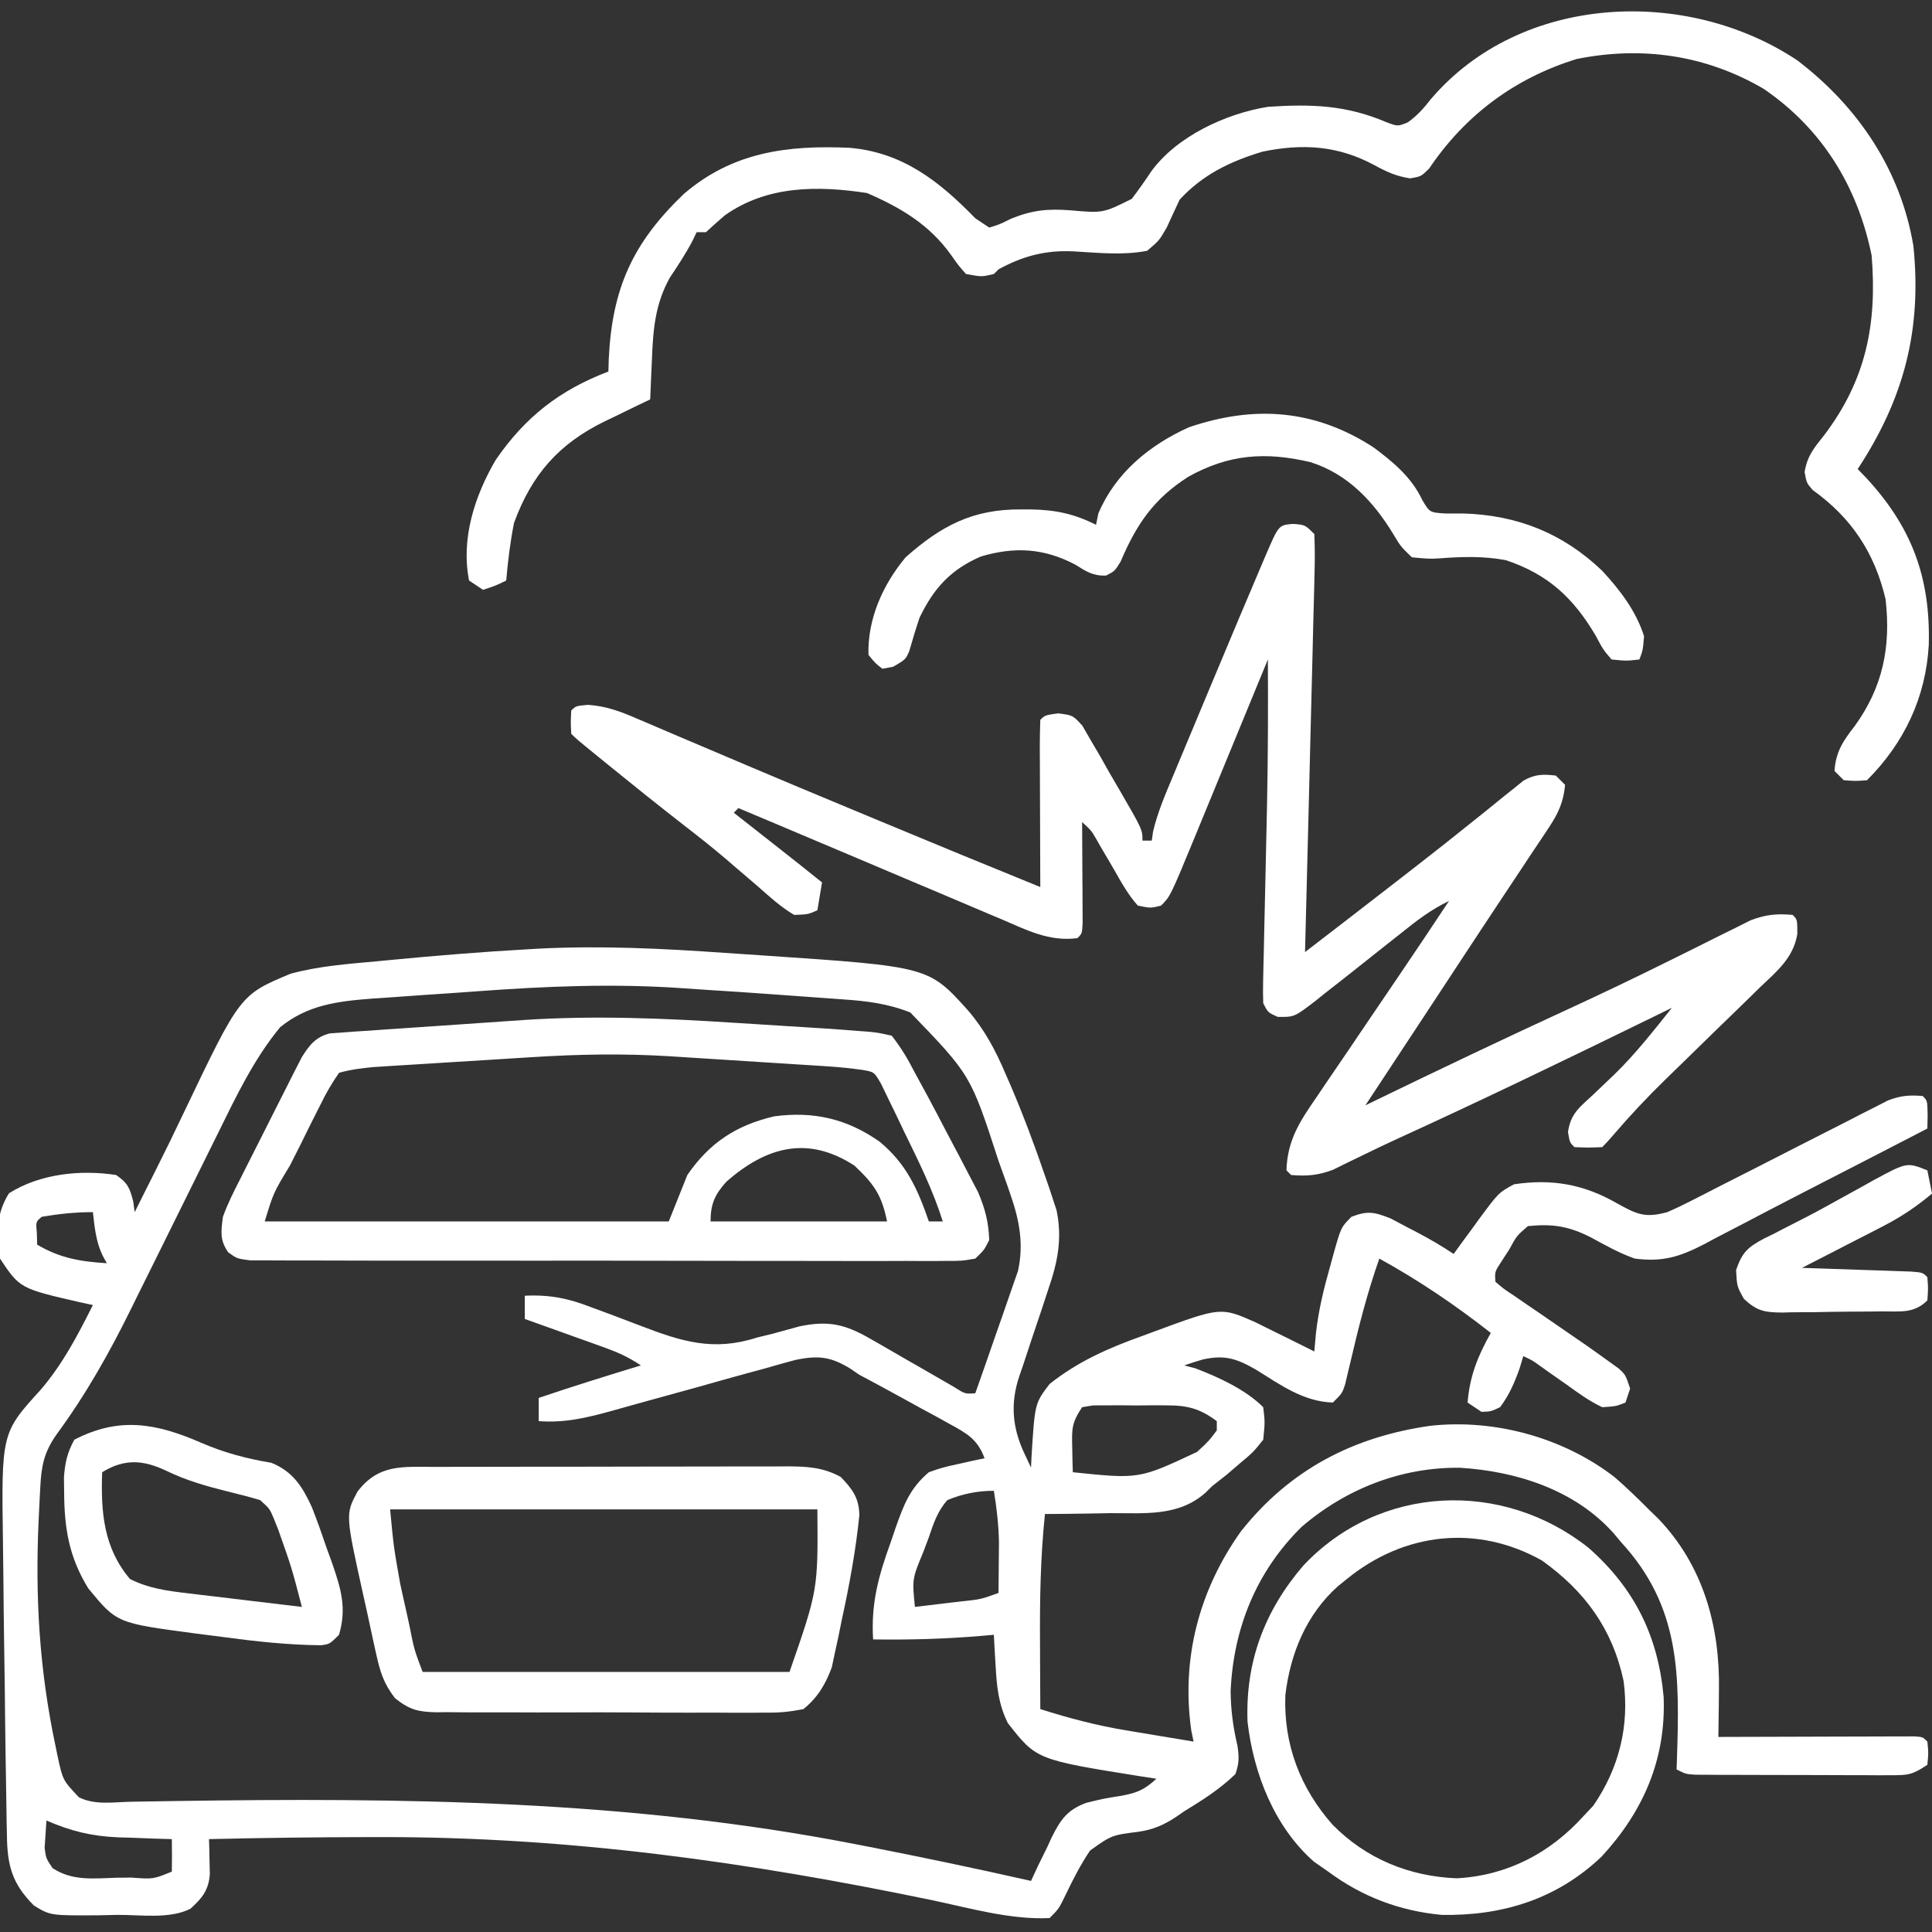
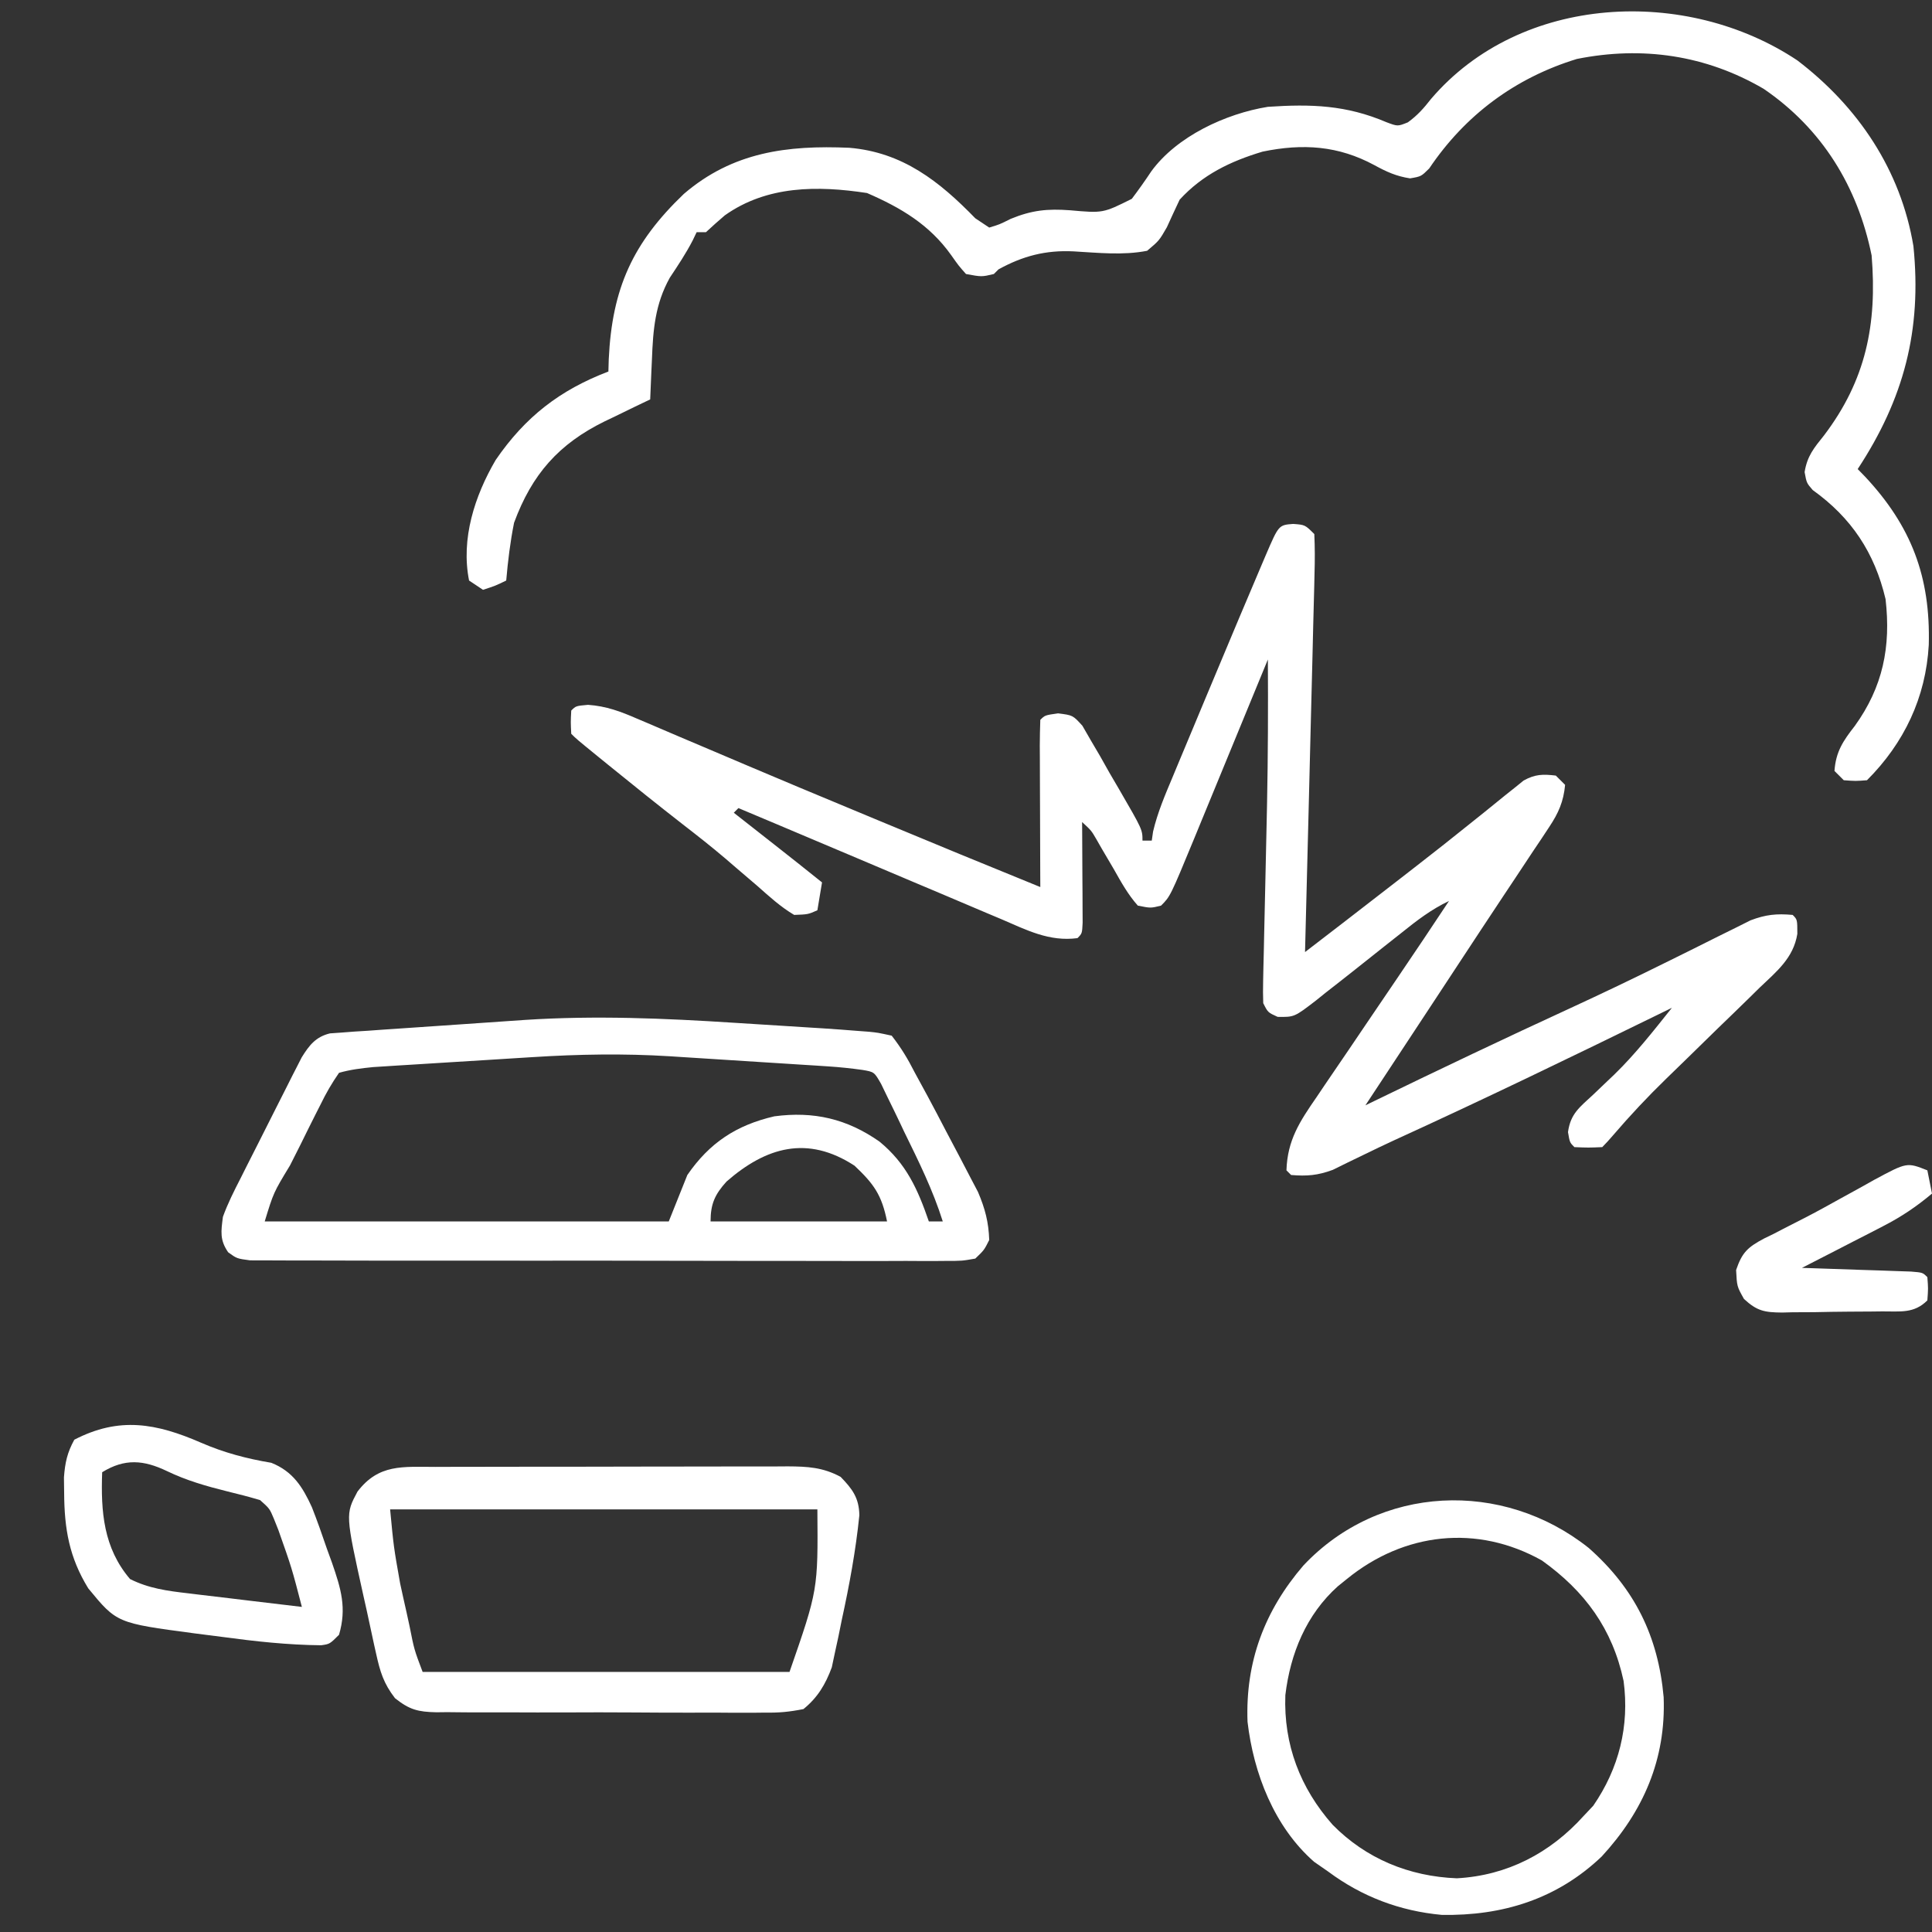
<svg xmlns="http://www.w3.org/2000/svg" width="416" height="416">
  <rect width="100%" height="100%" fill="#333333" stroke="none" />
-   <path d="M0 0 C2.897 0.202 5.795 0.395 8.694 0.586 C43.935 2.971 43.935 2.971 52.438 12.434 C56.026 16.638 58.312 20.954 60.469 26.016 C60.842 26.87 61.215 27.724 61.6 28.604 C64.341 35.023 66.775 41.537 69.031 48.141 C69.331 49.005 69.63 49.87 69.938 50.76 C70.342 51.995 70.342 51.995 70.754 53.254 C70.99 53.97 71.226 54.686 71.469 55.423 C72.723 61.456 71.723 66.547 69.746 72.266 C69.286 73.669 68.826 75.073 68.365 76.477 C67.637 78.657 66.904 80.836 66.166 83.013 C65.451 85.135 64.754 87.262 64.059 89.391 C63.835 90.032 63.611 90.674 63.38 91.336 C61.502 97.128 61.954 102.275 64.531 107.766 C65.006 108.776 65.48 109.787 65.969 110.828 C66.025 109.633 66.025 109.633 66.082 108.414 C66.79 97 66.79 97 69.969 92.828 C76.039 88 82.595 85.111 89.844 82.516 C91.248 81.996 91.248 81.996 92.68 81.467 C106.859 76.241 106.859 76.241 114.371 79.578 C115.89 80.314 117.402 81.065 118.906 81.828 C119.686 82.21 120.465 82.591 121.268 82.984 C123.174 83.92 125.073 84.872 126.969 85.828 C127.084 84.538 127.198 83.247 127.317 81.918 C127.874 76.917 129.027 72.221 130.406 67.391 C130.624 66.589 130.841 65.788 131.065 64.963 C132.714 59.083 132.714 59.083 134.969 56.828 C138.485 55.486 139.861 55.785 143.414 57.191 C144.648 57.827 145.875 58.477 147.094 59.141 C147.714 59.462 148.334 59.784 148.973 60.115 C151.743 61.566 154.366 63.093 156.969 64.828 C157.572 63.997 158.176 63.165 158.797 62.309 C159.604 61.211 160.411 60.113 161.219 59.016 C161.813 58.195 161.813 58.195 162.418 57.357 C166.643 51.643 166.643 51.643 169.969 49.828 C178.107 48.619 184.881 49.802 191.969 53.828 C196.367 56.281 198.123 57.156 202.969 55.828 C204.688 55.083 206.38 54.274 208.047 53.42 C209.032 52.919 210.016 52.419 211.031 51.903 C212.609 51.091 212.609 51.091 214.219 50.262 C216.458 49.125 218.698 47.989 220.938 46.854 C224.462 45.057 227.984 43.258 231.504 41.454 C234.905 39.715 238.311 37.988 241.719 36.262 C243.297 35.446 243.297 35.446 244.907 34.614 C245.892 34.117 246.877 33.62 247.891 33.107 C248.753 32.666 249.615 32.225 250.503 31.77 C253.189 30.744 255.119 30.568 257.969 30.828 C258.969 31.828 258.969 31.828 259.031 34.891 C259.011 35.86 258.99 36.829 258.969 37.828 C250.14 42.394 241.305 46.948 232.461 51.485 C228.015 53.768 223.583 56.077 219.16 58.406 C217.243 59.401 215.325 60.396 213.406 61.391 C212.554 61.849 211.701 62.307 210.822 62.779 C205.54 65.488 201.914 66.588 195.969 65.828 C192.669 64.659 189.679 62.988 186.614 61.316 C181.825 58.857 178.365 58.306 172.969 58.828 C170.532 60.936 170.532 60.936 168.969 63.828 C168.391 64.715 167.814 65.602 167.219 66.516 C165.81 68.683 165.81 68.683 165.969 70.828 C167.743 72.344 167.743 72.344 170.063 73.875 C170.929 74.473 171.795 75.071 172.688 75.688 C173.606 76.311 174.523 76.935 175.469 77.578 C186.135 84.896 186.135 84.896 190.563 88.094 C191.199 88.55 191.835 89.007 192.49 89.478 C193.969 90.828 193.969 90.828 194.969 93.828 C194.639 94.818 194.309 95.808 193.969 96.828 C191.949 97.633 191.949 97.633 188.969 97.828 C186.185 96.521 183.767 94.752 181.281 92.953 C179.945 92.018 178.607 91.083 177.27 90.148 C176.684 89.728 176.098 89.308 175.494 88.875 C173.938 87.755 173.938 87.755 171.969 86.828 C171.701 87.715 171.433 88.602 171.156 89.516 C170.031 92.656 168.956 95.153 166.969 97.828 C164.969 98.766 164.969 98.766 162.969 98.828 C161.979 98.168 160.989 97.508 159.969 96.828 C160.45 91.054 162.154 86.87 164.969 81.828 C157.259 75.8 149.551 70.56 140.969 65.828 C138.395 73.111 136.521 80.465 134.776 87.982 C134.57 88.838 134.364 89.693 134.153 90.574 C133.973 91.344 133.793 92.114 133.607 92.908 C132.969 94.828 132.969 94.828 130.969 96.828 C124.647 96.629 119.724 93.052 114.51 89.803 C110.294 87.383 107.764 86.486 102.926 87.559 C101.598 87.953 100.275 88.366 98.969 88.828 C99.753 89.034 100.536 89.241 101.344 89.453 C106.305 91.335 112.161 94.02 115.969 97.828 C116.348 101.07 116.348 101.07 115.969 104.828 C113.809 107.523 113.809 107.523 110.906 109.953 C109.967 110.76 109.027 111.567 108.059 112.398 C107.039 113.2 106.02 114.002 104.969 114.828 C104.504 115.286 104.04 115.744 103.561 116.217 C97.734 121.419 90.436 120.611 83.031 120.641 C81.666 120.664 80.301 120.689 78.936 120.717 C75.613 120.775 72.292 120.812 68.969 120.828 C68.001 130.092 67.847 139.271 67.906 148.578 C67.912 149.969 67.916 151.359 67.92 152.75 C67.932 156.109 67.948 159.469 67.969 162.828 C74.178 164.807 80.287 166.411 86.719 167.453 C87.434 167.574 88.15 167.695 88.887 167.82 C90.913 168.162 92.941 168.496 94.969 168.828 C96.969 169.161 98.969 169.495 100.969 169.828 C100.804 169.024 100.639 168.219 100.469 167.391 C98.3 151.936 102.137 137.262 111.156 124.578 C121.66 111.301 135.302 104.195 151.969 101.828 C165.866 100.314 180.676 104.394 191.688 112.938 C194.219 115.149 196.607 117.438 198.969 119.828 C199.617 120.455 200.266 121.081 200.934 121.727 C210.732 131.889 214.338 145.062 214.094 158.766 C214.085 159.736 214.076 160.706 214.067 161.705 C214.043 164.08 214.01 166.454 213.969 168.828 C214.518 168.826 215.067 168.824 215.633 168.821 C221.326 168.799 227.019 168.784 232.713 168.773 C234.84 168.768 236.967 168.761 239.095 168.753 C242.145 168.741 245.196 168.735 248.246 168.73 C249.682 168.723 249.682 168.723 251.147 168.715 C252.468 168.715 252.468 168.715 253.816 168.715 C254.596 168.712 255.375 168.71 256.178 168.708 C257.969 168.828 257.969 168.828 258.969 169.828 C259.219 172.266 259.219 172.266 258.969 174.828 C255.738 176.982 254.883 177.077 251.162 177.071 C250.188 177.074 249.213 177.077 248.21 177.08 C247.16 177.073 246.109 177.066 245.028 177.059 C243.949 177.058 242.87 177.058 241.759 177.057 C239.479 177.054 237.198 177.046 234.917 177.034 C231.417 177.016 227.917 177.013 224.416 177.014 C222.203 177.009 219.99 177.003 217.778 176.996 C216.726 176.995 215.673 176.994 214.589 176.993 C213.618 176.986 212.647 176.98 211.646 176.973 C210.361 176.968 210.361 176.968 209.05 176.962 C206.969 176.828 206.969 176.828 204.969 175.828 C204.995 175.114 205.021 174.4 205.048 173.664 C205.625 155.555 205.888 140.84 192.969 126.828 C192.447 126.204 191.925 125.58 191.387 124.938 C183.05 115.607 170.483 111.611 158.336 110.867 C145.694 110.721 133.774 115.402 124.219 123.609 C114.496 133.197 109.552 145.396 108.949 158.957 C108.977 162.975 109.493 166.835 110.426 170.742 C110.775 173.154 110.8 174.519 109.969 176.828 C106.646 180.057 102.91 182.418 98.969 184.828 C98.353 185.252 97.737 185.676 97.102 186.113 C94.509 187.81 92.216 188.792 89.156 189.238 C83.324 189.977 83.324 189.977 78.678 193.294 C76.661 196.285 75.05 199.427 73.492 202.676 C71.969 205.828 71.969 205.828 69.969 207.828 C61.546 208.222 52.86 205.696 44.652 203.975 C5.105 195.761 -33.39 190.355 -73.844 190.391 C-74.788 190.391 -75.732 190.392 -76.705 190.393 C-88.15 190.415 -99.59 190.557 -111.031 190.828 C-111.009 191.514 -110.987 192.201 -110.965 192.908 C-110.948 193.808 -110.931 194.709 -110.914 195.637 C-110.892 196.529 -110.87 197.422 -110.848 198.342 C-111.106 201.845 -112.48 203.502 -115.031 205.828 C-119.57 208.098 -125.798 207.103 -130.781 207.141 C-132.057 207.17 -133.333 207.199 -134.648 207.229 C-145.186 207.3 -145.186 207.3 -148.734 205.121 C-153.492 200.372 -154.486 196.398 -154.543 189.805 C-154.561 189.007 -154.579 188.208 -154.598 187.386 C-154.653 184.742 -154.687 182.098 -154.719 179.453 C-154.749 177.598 -154.78 175.743 -154.811 173.889 C-154.889 168.914 -154.944 163.939 -154.995 158.964 C-155.032 155.779 -155.079 152.594 -155.13 149.409 C-155.213 144.081 -155.273 138.753 -155.315 133.424 C-155.334 131.375 -155.359 129.325 -155.391 127.275 C-155.738 103.368 -155.738 103.368 -147.219 94.016 C-142.464 88.423 -139.31 82.365 -136.031 75.828 C-136.828 75.658 -137.624 75.488 -138.445 75.312 C-151.734 72.273 -151.734 72.273 -156.031 65.828 C-156.794 60.637 -156.936 56.258 -154.094 51.766 C-147.454 47.565 -138.753 46.651 -131.031 47.828 C-128.552 49.53 -128.094 50.58 -127.344 53.516 C-127.24 54.279 -127.137 55.042 -127.031 55.828 C-126.269 54.304 -125.507 52.78 -124.746 51.256 C-124.048 49.862 -123.348 48.468 -122.646 47.076 C-120.502 42.813 -118.408 38.532 -116.367 34.219 C-104.333 9.033 -104.333 9.033 -93.469 4.492 C-87.444 2.851 -81.228 2.391 -75.031 1.828 C-74.149 1.743 -73.266 1.658 -72.357 1.571 C-62.24 0.599 -52.117 -0.235 -41.969 -0.797 C-41.269 -0.837 -40.569 -0.877 -39.848 -0.918 C-26.5 -1.586 -13.314 -0.935 0 0 Z M-53.604 8.297 C-57.449 8.581 -61.294 8.839 -65.14 9.094 C-67.612 9.269 -70.083 9.446 -72.554 9.625 C-73.691 9.7 -74.827 9.775 -75.998 9.853 C-83.367 10.425 -89.813 11.209 -95.719 16.016 C-101.386 22.908 -105.169 30.859 -109.087 38.82 C-110.076 40.829 -111.071 42.836 -112.068 44.842 C-114.897 50.54 -117.716 56.244 -120.533 61.948 C-122.265 65.455 -124.003 68.959 -125.744 72.461 C-126.399 73.782 -127.052 75.104 -127.703 76.427 C-132.419 86.023 -137.554 95.147 -143.906 103.766 C-146.522 107.535 -147.107 110.38 -147.347 114.883 C-147.39 115.655 -147.432 116.427 -147.475 117.223 C-147.514 118.042 -147.553 118.86 -147.594 119.703 C-147.635 120.554 -147.676 121.404 -147.718 122.281 C-148.472 138.865 -147.535 154.466 -144.094 170.703 C-143.936 171.47 -143.778 172.238 -143.616 173.028 C-142.507 178.15 -142.507 178.15 -139.031 181.828 C-135.594 183.547 -131.636 182.86 -127.859 182.78 C-125.864 182.747 -123.87 182.716 -121.875 182.685 C-120.805 182.668 -119.735 182.65 -118.633 182.632 C-69.082 181.891 -20.745 182.395 28.031 191.891 C29.011 192.081 29.991 192.272 31 192.468 C42.693 194.757 54.347 197.2 65.969 199.828 C66.457 198.777 66.944 197.726 67.447 196.644 C68.125 195.262 68.804 193.881 69.485 192.5 C69.96 191.461 69.96 191.461 70.444 190.402 C72.359 186.595 73.796 184.503 77.883 183.012 C81.719 182.078 81.719 182.078 85.578 181.469 C88.949 180.832 90.482 180.114 92.969 177.828 C91.858 177.658 90.747 177.488 89.602 177.312 C67.127 173.718 67.127 173.718 60.969 165.828 C58.952 161.737 58.598 158.044 58.344 153.516 C58.232 151.634 58.232 151.634 58.117 149.715 C58.044 148.286 58.044 148.286 57.969 146.828 C57.181 146.9 56.394 146.972 55.582 147.047 C47.689 147.719 39.888 147.945 31.969 147.828 C31.49 140.136 33.11 134.219 35.719 127.016 C36.067 125.993 36.415 124.97 36.774 123.916 C38.541 118.917 39.84 115.337 43.969 111.828 C46.985 110.781 46.985 110.781 50.219 110.078 C51.297 109.836 52.374 109.593 53.485 109.344 C54.304 109.174 55.124 109.003 55.969 108.828 C54.475 104.793 52.292 103.546 48.586 101.516 C47.501 100.915 46.415 100.314 45.297 99.695 C44.158 99.079 43.018 98.463 41.844 97.828 C40.728 97.212 39.611 96.596 38.461 95.961 C35.308 94.228 32.15 92.509 28.969 90.828 C28.398 90.435 27.826 90.043 27.238 89.638 C22.95 86.943 20.185 86.617 15.215 87.659 C13.009 88.244 10.812 88.86 8.621 89.5 C7.451 89.816 6.28 90.133 5.074 90.459 C1.343 91.472 -2.375 92.523 -6.094 93.578 C-9.817 94.612 -13.543 95.638 -17.272 96.655 C-19.588 97.289 -21.901 97.934 -24.21 98.591 C-29.647 100.102 -34.382 101.241 -40.031 100.828 C-40.031 99.178 -40.031 97.528 -40.031 95.828 C-32.739 93.356 -25.397 91.071 -18.031 88.828 C-20.794 86.986 -23.039 85.993 -26.136 84.883 C-27.119 84.528 -28.102 84.174 -29.115 83.809 C-30.139 83.444 -31.163 83.079 -32.219 82.703 C-33.254 82.331 -34.29 81.958 -35.357 81.574 C-37.914 80.655 -40.472 79.74 -43.031 78.828 C-43.031 77.178 -43.031 75.528 -43.031 73.828 C-37.731 73.559 -33.617 74.389 -28.734 76.305 C-27.349 76.816 -25.964 77.326 -24.578 77.836 C-22.43 78.64 -20.286 79.451 -18.148 80.279 C-9.301 83.683 -2.411 85.866 6.969 82.828 C8.12 82.547 9.271 82.266 10.457 81.977 C12.354 81.457 14.249 80.936 16.145 80.414 C22.333 79.13 25.922 79.948 31.391 83.109 C31.977 83.442 32.563 83.775 33.167 84.118 C35.025 85.176 36.872 86.251 38.719 87.328 C40.582 88.402 42.447 89.472 44.314 90.538 C46 91.502 47.679 92.476 49.359 93.451 C51.772 94.984 51.772 94.984 53.969 94.828 C55.433 90.709 56.875 86.584 58.296 82.45 C58.782 81.048 59.274 79.647 59.772 78.249 C60.49 76.228 61.187 74.201 61.879 72.172 C62.303 70.957 62.728 69.742 63.165 68.49 C64.412 62.813 63.516 57.764 61.621 52.27 C61.214 51.085 61.214 51.085 60.799 49.876 C60.505 49.056 60.21 48.236 59.906 47.391 C59.442 46.094 59.442 46.094 58.969 44.771 C52.97 26.29 52.97 26.29 39.969 12.828 C35.084 10.908 30.583 10.36 25.406 10.012 C24.166 9.92 24.166 9.92 22.9 9.826 C21.145 9.697 19.39 9.572 17.635 9.45 C15.032 9.27 12.43 9.079 9.828 8.885 C5.433 8.562 1.036 8.273 -3.363 7.999 C-5.119 7.887 -6.874 7.767 -8.628 7.641 C-23.726 6.556 -38.519 7.171 -53.604 8.297 Z M-147.031 56.828 C-148.327 57.895 -148.327 57.895 -148.094 60.391 C-148.073 61.195 -148.052 61.999 -148.031 62.828 C-143.038 65.773 -138.695 66.463 -133.031 66.828 C-133.507 65.954 -133.507 65.954 -133.992 65.062 C-135.391 62.053 -135.653 59.106 -136.031 55.828 C-139.829 55.828 -143.293 56.193 -147.031 56.828 Z M76.969 97.828 C74.688 101.249 74.75 102.51 74.844 106.516 C74.862 107.509 74.88 108.503 74.899 109.527 C74.922 110.287 74.945 111.046 74.969 111.828 C89.254 113.313 89.254 113.313 101.719 107.453 C104.231 105.137 104.231 105.137 105.969 102.828 C105.969 102.168 105.969 101.508 105.969 100.828 C102.377 98.15 99.737 97.445 95.301 97.43 C94.243 97.426 93.186 97.422 92.096 97.418 C91.002 97.43 89.908 97.441 88.781 97.453 C87.123 97.436 87.123 97.436 85.432 97.418 C84.378 97.422 83.324 97.426 82.239 97.43 C81.275 97.433 80.312 97.436 79.32 97.44 C78.544 97.568 77.768 97.696 76.969 97.828 Z M47.969 117.828 C45.837 120.195 44.98 122.838 43.969 125.828 C43.587 126.848 43.206 127.867 42.813 128.918 C40.365 134.801 40.365 134.801 40.969 140.828 C43.595 140.52 46.219 140.207 48.844 139.891 C49.59 139.804 50.337 139.717 51.106 139.627 C55.164 139.195 55.164 139.195 58.969 137.828 C58.996 135.474 59.016 133.12 59.031 130.766 C59.043 129.455 59.055 128.144 59.067 126.793 C58.974 123.012 58.583 119.549 57.969 115.828 C54.473 115.828 51.186 116.48 47.969 117.828 Z M-146.031 186.828 C-146.114 188.066 -146.196 189.303 -146.281 190.578 C-146.327 191.274 -146.374 191.97 -146.422 192.688 C-146.136 194.942 -146.136 194.942 -144.715 197.074 C-140.374 199.911 -135.902 199.286 -130.844 199.141 C-129.821 199.131 -128.798 199.121 -127.744 199.111 C-123.042 199.466 -123.042 199.466 -119.031 197.828 C-118.99 195.495 -118.989 193.161 -119.031 190.828 C-120.949 190.772 -120.949 190.772 -122.906 190.715 C-124.614 190.649 -126.323 190.583 -128.031 190.516 C-128.87 190.493 -129.709 190.471 -130.574 190.447 C-136.319 190.202 -140.747 189.109 -146.031 186.828 Z " fill="#FFFFFF" transform="translate(156.031,205.172)" />
  <path d="M0 0 C2.562 0.188 2.562 0.188 4.562 2.188 C4.691 5.053 4.695 7.815 4.606 10.676 C4.587 11.554 4.568 12.432 4.548 13.337 C4.482 16.249 4.401 19.159 4.32 22.07 C4.272 24.085 4.224 26.1 4.177 28.115 C4.051 33.426 3.913 38.735 3.773 44.045 C3.631 49.461 3.502 54.877 3.371 60.293 C3.113 70.925 2.842 81.556 2.562 92.188 C4.634 90.595 6.705 89.002 8.777 87.409 C9.358 86.962 9.94 86.515 10.539 86.054 C14.432 83.06 18.318 80.057 22.193 77.04 C23.628 75.921 25.066 74.805 26.505 73.691 C30.546 70.556 34.56 67.393 38.539 64.18 C39.349 63.532 40.159 62.885 40.993 62.218 C42.549 60.973 44.098 59.719 45.637 58.454 C46.693 57.614 46.693 57.614 47.77 56.758 C48.383 56.26 48.996 55.763 49.628 55.25 C52.115 53.884 53.766 53.853 56.562 54.188 C57.222 54.847 57.883 55.508 58.562 56.188 C58.222 59.801 57.128 62.275 55.133 65.266 C54.33 66.484 54.33 66.484 53.51 67.726 C52.909 68.621 52.307 69.516 51.688 70.438 C50.345 72.465 49.003 74.492 47.66 76.52 C46.873 77.703 46.085 78.886 45.297 80.069 C42.034 84.976 38.797 89.9 35.559 94.824 C34.323 96.702 33.088 98.58 31.853 100.458 C31.238 101.393 30.623 102.328 29.99 103.291 C26.976 107.871 23.959 112.449 20.941 117.027 C20.398 117.851 19.855 118.675 19.296 119.524 C18.051 121.412 16.807 123.3 15.562 125.188 C16.234 124.862 16.905 124.536 17.597 124.2 C31.59 117.418 45.615 110.728 59.746 104.235 C66.21 101.251 72.626 98.192 79.008 95.035 C79.713 94.688 80.418 94.34 81.145 93.982 C84.583 92.289 88.014 90.585 91.437 88.86 C92.684 88.243 93.932 87.627 95.18 87.012 C96.269 86.466 97.358 85.92 98.48 85.358 C101.758 84.113 104.088 83.876 107.562 84.188 C108.562 85.188 108.562 85.188 108.567 88.274 C107.722 93.462 104.163 96.318 100.492 99.809 C99.778 100.512 99.063 101.216 98.327 101.941 C96.044 104.183 93.742 106.405 91.438 108.625 C89.159 110.846 86.884 113.071 84.612 115.299 C83.2 116.68 81.783 118.057 80.361 119.429 C76.341 123.331 72.563 127.36 68.915 131.612 C68.157 132.495 67.385 133.365 66.562 134.188 C63.562 134.312 63.562 134.312 60.562 134.188 C59.562 133.188 59.562 133.188 59.184 130.957 C59.731 126.959 61.705 125.591 64.625 122.875 C65.64 121.91 66.653 120.942 67.664 119.973 C68.161 119.501 68.657 119.029 69.169 118.543 C73.707 114.128 77.618 109.126 81.562 104.188 C80.649 104.634 79.735 105.081 78.794 105.542 C59.843 114.806 40.868 123.997 21.673 132.748 C19.47 133.767 17.281 134.815 15.101 135.881 C13.961 136.432 12.822 136.983 11.648 137.551 C10.625 138.055 9.602 138.56 8.548 139.079 C5.325 140.276 2.973 140.476 -0.438 140.188 C-0.767 139.857 -1.097 139.528 -1.438 139.188 C-1.235 132.673 1.428 128.66 5.066 123.395 C5.623 122.567 6.18 121.74 6.753 120.888 C8.532 118.25 10.328 115.625 12.125 113 C13.307 111.255 14.487 109.51 15.666 107.764 C17.931 104.412 20.203 101.065 22.481 97.721 C26.215 92.236 29.898 86.719 33.562 81.188 C29.732 83.006 26.6 85.414 23.312 88.062 C22.07 89.045 20.826 90.027 19.582 91.008 C17.527 92.632 15.474 94.258 13.427 95.894 C11.296 97.59 9.15 99.265 7 100.938 C6.334 101.475 5.668 102.012 4.981 102.566 C0.265 106.199 0.265 106.199 -3.34 106.141 C-5.438 105.188 -5.438 105.188 -6.438 103.188 C-6.499 101.602 -6.496 100.014 -6.459 98.428 C-6.439 97.435 -6.419 96.442 -6.398 95.419 C-6.371 94.336 -6.344 93.253 -6.316 92.137 C-6.293 91.013 -6.269 89.889 -6.245 88.731 C-6.168 85.112 -6.084 81.494 -6 77.875 C-5.894 73.171 -5.791 68.466 -5.691 63.762 C-5.667 62.615 -5.642 61.469 -5.617 60.288 C-5.407 49.92 -5.381 39.557 -5.438 29.188 C-5.785 30.032 -5.785 30.032 -6.139 30.893 C-8.553 36.767 -10.971 42.64 -13.39 48.511 C-14.292 50.701 -15.193 52.891 -16.094 55.082 C-17.39 58.235 -18.689 61.387 -19.988 64.539 C-20.388 65.514 -20.789 66.49 -21.201 67.494 C-26.447 80.197 -26.447 80.197 -28.438 82.188 C-30.676 82.742 -30.676 82.742 -33.438 82.188 C-35.565 79.805 -37.059 77.085 -38.625 74.312 C-39.491 72.835 -40.36 71.358 -41.23 69.883 C-41.795 68.893 -41.795 68.893 -42.372 67.883 C-43.452 66.024 -43.452 66.024 -45.438 64.188 C-45.432 64.909 -45.427 65.631 -45.422 66.375 C-45.401 69.625 -45.388 72.875 -45.375 76.125 C-45.367 77.261 -45.358 78.398 -45.35 79.568 C-45.346 80.648 -45.343 81.728 -45.34 82.84 C-45.335 83.84 -45.329 84.84 -45.324 85.871 C-45.438 88.188 -45.438 88.188 -46.438 89.188 C-52.522 89.991 -57.398 87.439 -62.855 85.094 C-63.867 84.669 -64.879 84.244 -65.922 83.806 C-69.16 82.443 -72.393 81.066 -75.625 79.688 C-77.749 78.791 -79.873 77.895 -81.998 77 C-86.157 75.247 -90.313 73.488 -94.466 71.723 C-100.135 69.314 -105.811 66.92 -111.488 64.531 C-112.704 64.02 -112.704 64.02 -113.945 63.498 C-115.775 62.727 -117.606 61.957 -119.438 61.188 C-119.767 61.517 -120.097 61.847 -120.438 62.188 C-119.485 62.935 -118.532 63.683 -117.551 64.453 C-116.284 65.448 -115.017 66.443 -113.75 67.438 C-113.124 67.929 -112.498 68.42 -111.854 68.926 C-108.368 71.663 -104.893 74.412 -101.438 77.188 C-101.767 79.168 -102.097 81.147 -102.438 83.188 C-104.441 84.078 -104.441 84.078 -107.438 84.188 C-110.371 82.453 -112.831 80.192 -115.375 77.938 C-116.902 76.63 -118.431 75.324 -119.961 74.02 C-120.719 73.367 -121.476 72.714 -122.257 72.042 C-125.27 69.48 -128.372 67.044 -131.5 64.625 C-136.8 60.498 -142.038 56.299 -147.25 52.062 C-147.951 51.493 -148.651 50.924 -149.373 50.338 C-154.302 46.323 -154.302 46.323 -155.438 45.188 C-155.562 42.688 -155.562 42.688 -155.438 40.188 C-154.438 39.188 -154.438 39.188 -151.825 38.953 C-147.902 39.225 -144.797 40.389 -141.242 41.941 C-140.549 42.234 -139.857 42.526 -139.143 42.827 C-136.862 43.791 -134.587 44.771 -132.312 45.75 C-130.71 46.43 -129.107 47.11 -127.503 47.788 C-124.161 49.202 -120.821 50.621 -117.482 52.044 C-110.287 55.107 -103.068 58.11 -95.848 61.112 C-93.578 62.056 -91.309 63.002 -89.04 63.948 C-77.527 68.746 -65.993 73.492 -54.438 78.188 C-54.443 77.102 -54.448 76.017 -54.453 74.899 C-54.471 70.886 -54.483 66.874 -54.492 62.862 C-54.497 61.122 -54.504 59.383 -54.513 57.644 C-54.525 55.149 -54.531 52.655 -54.535 50.16 C-54.54 49.378 -54.545 48.596 -54.551 47.79 C-54.551 45.922 -54.499 44.054 -54.438 42.188 C-53.438 41.188 -53.438 41.188 -50.617 40.788 C-47.438 41.188 -47.438 41.188 -45.379 43.451 C-44.484 45.003 -44.484 45.003 -43.57 46.586 C-42.913 47.705 -42.255 48.824 -41.578 49.977 C-40.906 51.172 -40.234 52.367 -39.562 53.562 C-38.869 54.751 -38.174 55.939 -37.477 57.125 C-32.438 65.823 -32.438 65.823 -32.438 68.188 C-31.777 68.188 -31.117 68.188 -30.438 68.188 C-30.345 67.542 -30.252 66.897 -30.156 66.232 C-29.184 62.113 -27.575 58.364 -25.938 54.469 C-25.585 53.621 -25.233 52.774 -24.871 51.901 C-23.731 49.161 -22.584 46.424 -21.438 43.688 C-20.658 41.819 -19.879 39.951 -19.1 38.082 C-16.887 32.78 -14.665 27.483 -12.438 22.188 C-12.149 21.501 -11.86 20.815 -11.563 20.108 C-10.029 16.464 -8.488 12.824 -6.938 9.188 C-6.406 7.937 -6.406 7.937 -5.863 6.662 C-3.1 0.238 -3.1 0.238 0 0 Z " fill="#FFFFFF" transform="translate(278.438,112.812)" />
  <path d="M0 0 C13.127 10.002 22.275 23.642 25 40 C26.834 58.078 22.953 72.855 13 88 C13.519 88.534 14.039 89.067 14.574 89.617 C24.559 100.284 28.694 111.205 28.305 125.863 C27.672 137.164 23.02 146.98 15 155 C12.562 155.188 12.562 155.188 10 155 C9.34 154.34 8.68 153.68 8 153 C8.291 148.86 9.86 146.523 12.375 143.312 C18.424 134.904 20.185 126.288 19 116 C16.635 105.991 11.648 98.486 3.32 92.52 C2 91 2 91 1.57 88.652 C2.133 85.181 3.559 83.485 5.75 80.75 C14.76 68.875 17.218 56.823 16 42 C12.971 27.165 5.356 14.725 -7.25 6.125 C-19.675 -1.144 -33.394 -3.128 -47.465 -0.305 C-60.769 3.77 -71.535 11.793 -79.262 23.277 C-81 25 -81 25 -83.391 25.406 C-86.369 24.943 -88.421 24.004 -91.062 22.562 C-98.822 18.366 -106.458 17.854 -115.137 19.648 C-122.053 21.721 -128.075 24.615 -133 30 C-133.933 31.972 -134.849 33.951 -135.75 35.938 C-137.406 38.812 -137.406 38.812 -140 41 C-145.224 42.022 -150.566 41.422 -155.844 41.125 C-161.824 40.83 -166.747 42.106 -172 45 C-172.33 45.33 -172.66 45.66 -173 46 C-175.625 46.625 -175.625 46.625 -179 46 C-180.566 44.238 -180.566 44.238 -182.188 41.938 C-186.853 35.378 -193.008 31.732 -200.312 28.562 C-210.935 26.942 -221.857 26.926 -230.941 33.379 C-232.326 34.55 -233.668 35.77 -235 37 C-235.66 37 -236.32 37 -237 37 C-237.278 37.58 -237.557 38.16 -237.844 38.758 C-239.298 41.577 -241.028 44.164 -242.781 46.805 C-245.954 52.52 -246.381 57.989 -246.625 64.375 C-246.683 65.622 -246.683 65.622 -246.742 66.895 C-246.836 68.929 -246.919 70.965 -247 73 C-248.085 73.519 -249.171 74.039 -250.289 74.574 C-251.735 75.278 -253.18 75.983 -254.625 76.688 C-255.338 77.027 -256.051 77.367 -256.785 77.717 C-266.686 82.576 -272.467 89.125 -276.312 99.562 C-277.139 103.694 -277.638 107.804 -278 112 C-280.312 113.125 -280.312 113.125 -283 114 C-283.99 113.34 -284.98 112.68 -286 112 C-287.791 102.999 -284.785 93.759 -280.27 86.043 C-273.917 76.774 -266.462 70.982 -256 67 C-255.974 66.117 -255.948 65.234 -255.922 64.324 C-255.201 49.062 -250.752 39.279 -239.75 28.75 C-229.222 19.718 -217.486 18.239 -204.121 18.821 C-192.631 19.792 -184.732 26.047 -177 34 C-175.515 34.99 -175.515 34.99 -174 36 C-171.788 35.335 -171.788 35.335 -169.375 34.125 C-164.795 32.243 -161.434 31.921 -156.608 32.275 C-149.502 32.91 -149.502 32.91 -143.297 29.812 C-141.842 27.886 -140.445 25.914 -139.109 23.902 C-133.633 16.367 -123.095 11.471 -114 10 C-104.675 9.377 -97.15 9.604 -88.453 13.32 C-86.047 14.223 -86.047 14.223 -83.867 13.348 C-81.799 11.855 -80.445 10.32 -78.875 8.312 C-59.515 -14.377 -23.844 -15.896 0 0 Z " fill="#FFFFFF" transform="translate(387,13)" />
  <path d="M0 0 C3.284 0.212 6.568 0.416 9.853 0.619 C11.959 0.752 14.064 0.885 16.169 1.019 C17.142 1.08 18.115 1.14 19.118 1.202 C21.713 1.372 24.304 1.563 26.896 1.773 C27.6 1.826 28.305 1.878 29.03 1.932 C30.913 2.123 30.913 2.123 33.896 2.773 C35.987 5.46 37.366 7.77 38.896 10.773 C39.81 12.452 40.724 14.132 41.638 15.811 C42.992 18.322 44.311 20.851 45.627 23.382 C46.648 25.34 47.684 27.29 48.72 29.24 C49.379 30.502 50.036 31.764 50.693 33.027 C51.284 34.154 51.876 35.282 52.485 36.443 C54.002 40.024 54.765 42.884 54.896 46.773 C53.802 48.95 53.802 48.95 51.896 50.773 C49.052 51.274 49.052 51.274 45.519 51.274 C44.545 51.283 44.545 51.283 43.55 51.291 C41.369 51.305 39.189 51.29 37.007 51.275 C35.445 51.279 33.883 51.284 32.321 51.291 C28.075 51.305 23.83 51.294 19.584 51.278 C15.145 51.264 10.706 51.27 6.267 51.274 C-1.188 51.276 -8.643 51.263 -16.098 51.24 C-24.722 51.213 -33.347 51.211 -41.971 51.223 C-50.261 51.234 -58.55 51.228 -66.839 51.214 C-70.37 51.208 -73.901 51.208 -77.432 51.213 C-81.589 51.217 -85.745 51.207 -89.902 51.186 C-91.429 51.18 -92.957 51.18 -94.484 51.185 C-96.565 51.191 -98.646 51.178 -100.727 51.161 C-101.893 51.158 -103.059 51.156 -104.26 51.154 C-107.104 50.773 -107.104 50.773 -108.976 49.416 C-110.811 46.744 -110.512 44.961 -110.104 41.773 C-109.051 38.87 -107.684 36.162 -106.272 33.418 C-105.88 32.634 -105.487 31.851 -105.083 31.044 C-104.254 29.394 -103.419 27.748 -102.578 26.104 C-101.294 23.59 -100.029 21.066 -98.766 18.541 C-97.957 16.937 -97.146 15.333 -96.334 13.73 C-95.956 12.977 -95.578 12.224 -95.188 11.448 C-94.828 10.747 -94.468 10.046 -94.097 9.323 C-93.784 8.708 -93.471 8.094 -93.148 7.46 C-91.524 4.835 -90.105 3.013 -87.052 2.281 C-86.26 2.225 -85.467 2.17 -84.651 2.113 C-83.737 2.043 -82.823 1.972 -81.881 1.9 C-80.882 1.837 -79.883 1.775 -78.854 1.711 C-77.811 1.635 -76.767 1.56 -75.693 1.483 C-73.403 1.32 -71.113 1.165 -68.822 1.016 C-65.588 0.805 -62.355 0.581 -59.121 0.351 C-55.72 0.111 -52.318 -0.121 -48.917 -0.352 C-47.005 -0.483 -47.005 -0.483 -45.054 -0.618 C-29.927 -1.595 -15.107 -0.975 0 0 Z M-43.405 7.394 C-44.964 7.491 -44.964 7.491 -46.554 7.589 C-48.734 7.724 -50.913 7.861 -53.092 8 C-56.424 8.211 -59.757 8.415 -63.09 8.619 C-65.216 8.752 -67.342 8.885 -69.467 9.019 C-70.46 9.08 -71.453 9.14 -72.476 9.202 C-73.868 9.292 -73.868 9.292 -75.289 9.384 C-76.1 9.435 -76.912 9.486 -77.748 9.539 C-80.29 9.792 -82.642 10.075 -85.104 10.773 C-86.695 13.072 -87.887 15.126 -89.092 17.617 C-89.44 18.301 -89.788 18.986 -90.147 19.691 C-91.254 21.877 -92.335 24.074 -93.417 26.273 C-94.163 27.754 -94.911 29.235 -95.661 30.715 C-99.208 36.561 -99.208 36.561 -101.104 42.773 C-72.394 42.773 -43.684 42.773 -14.104 42.773 C-12.784 39.473 -11.464 36.173 -10.104 32.773 C-5.347 25.864 0.406 22.042 8.634 20.14 C17.103 19.014 24.271 20.669 31.271 25.586 C37.055 30.323 39.514 35.865 41.896 42.773 C42.886 42.773 43.876 42.773 44.896 42.773 C42.769 36.01 39.697 29.815 36.583 23.461 C36.298 22.856 36.012 22.251 35.718 21.627 C34.882 19.859 34.02 18.103 33.158 16.347 C32.652 15.302 32.146 14.256 31.625 13.178 C30.139 10.578 30.139 10.578 27.583 10.147 C25.106 9.802 22.668 9.545 20.173 9.384 C18.81 9.294 18.81 9.294 17.42 9.202 C16.449 9.142 15.478 9.082 14.478 9.019 C13.466 8.954 12.453 8.889 11.41 8.822 C9.269 8.685 7.128 8.55 4.988 8.416 C1.737 8.212 -1.512 8.002 -4.762 7.791 C-6.849 7.658 -8.935 7.526 -11.022 7.394 C-11.983 7.332 -12.944 7.269 -13.933 7.205 C-23.816 6.597 -33.528 6.766 -43.405 7.394 Z M-1.659 34.176 C-4.182 36.965 -5.104 39.001 -5.104 42.773 C7.436 42.773 19.976 42.773 32.896 42.773 C31.749 37.037 30.033 34.687 25.896 30.773 C15.752 24.157 6.852 26.753 -1.659 34.176 Z " fill="#FFFFFF" transform="translate(158.104,220.227)" />
  <path d="M0 0 C0.88 -0.003 1.76 -0.007 2.667 -0.01 C5.576 -0.02 8.484 -0.022 11.393 -0.023 C13.415 -0.026 15.438 -0.029 17.46 -0.033 C21.7 -0.039 25.939 -0.041 30.178 -0.04 C35.61 -0.04 41.042 -0.054 46.474 -0.071 C50.651 -0.082 54.828 -0.084 59.005 -0.083 C61.007 -0.085 63.01 -0.089 65.013 -0.097 C67.813 -0.107 70.613 -0.104 73.414 -0.098 C74.241 -0.103 75.067 -0.109 75.919 -0.115 C80.129 -0.092 83.482 0.088 87.272 2.145 C89.812 4.753 91.248 6.684 91.308 10.414 C90.533 18.044 89.158 25.468 87.522 32.958 C87.282 34.146 87.042 35.334 86.795 36.557 C86.42 38.281 86.42 38.281 86.037 40.04 C85.819 41.07 85.6 42.099 85.374 43.16 C84.018 46.832 82.314 49.683 79.272 52.145 C76.241 52.748 74.006 52.96 70.981 52.906 C70.159 52.915 69.337 52.924 68.491 52.933 C65.781 52.954 63.075 52.932 60.365 52.907 C58.479 52.908 56.592 52.912 54.706 52.917 C50.755 52.922 46.804 52.905 42.853 52.873 C37.792 52.833 32.732 52.842 27.671 52.867 C23.776 52.881 19.882 52.871 15.987 52.853 C14.121 52.847 12.255 52.849 10.389 52.857 C7.78 52.865 5.172 52.841 2.563 52.808 C1.794 52.817 1.025 52.825 0.232 52.834 C-3.723 52.748 -5.536 52.298 -8.671 49.808 C-11.136 46.618 -11.884 44.122 -12.748 40.192 C-12.896 39.532 -13.044 38.873 -13.197 38.193 C-13.506 36.803 -13.805 35.411 -14.096 34.018 C-14.538 31.911 -15.008 29.811 -15.484 27.712 C-19.358 10.202 -19.358 10.202 -16.754 5.318 C-12.177 -0.684 -6.989 -0.004 0 0 Z M-9.728 9.145 C-8.962 17.23 -8.962 17.23 -7.572 25.083 C-7.245 26.577 -7.245 26.577 -6.912 28.102 C-6.686 29.106 -6.461 30.111 -6.228 31.145 C-6.003 32.18 -5.777 33.215 -5.545 34.282 C-4.541 39.351 -4.541 39.351 -2.728 44.145 C23.342 44.145 49.412 44.145 76.272 44.145 C82.408 26.478 82.408 26.478 82.272 9.145 C51.912 9.145 21.552 9.145 -9.728 9.145 Z " fill="#FFFFFF" transform="translate(93.728,315.855)" />
  <path d="M0 0 C9.898 8.745 14.949 19.015 16.129 32.117 C16.642 45.505 11.754 56.705 2.785 66.438 C-6.866 75.633 -18.597 79.231 -31.645 79.004 C-40.662 78.176 -48.846 75.079 -56.09 69.688 C-57.606 68.636 -57.606 68.636 -59.152 67.562 C-67.726 60.04 -72.179 48.516 -73.469 37.43 C-73.952 24.503 -69.794 13.481 -61.43 3.758 C-45.018 -13.664 -18.565 -14.763 0 0 Z M-52.09 6.688 C-52.728 7.202 -53.366 7.716 -54.023 8.246 C-60.816 14.337 -64.261 22.728 -65.328 31.688 C-65.722 42.312 -62.14 51.683 -55.145 59.602 C-47.978 66.877 -38.728 70.721 -28.402 71.125 C-17.542 70.528 -8.303 65.702 -1.09 57.688 C-0.409 56.966 0.271 56.244 0.973 55.5 C6.514 47.457 8.796 38.328 7.504 28.641 C5.115 17.433 -0.798 9.333 -10.09 2.688 C-24.08 -5.145 -39.784 -3.342 -52.09 6.688 Z " fill="#FFFFFF" transform="translate(342.09,333.312)" />
-   <path d="M0 0 C4.274 3.173 8.231 6.48 10.512 11.355 C12.106 14.022 12.106 14.022 15.445 14.242 C16.703 14.241 17.962 14.24 19.258 14.238 C30.897 14.559 40.755 18.47 49.23 26.559 C53.072 30.719 56.535 35.215 58.258 40.676 C58.008 43.676 58.008 43.676 57.258 45.676 C54.469 45.992 54.469 45.992 51.258 45.676 C49.422 43.516 49.422 43.516 47.883 40.613 C43.061 32.422 37.639 27.368 28.539 24.301 C23.723 23.383 18.975 23.533 14.096 23.91 C11.98 24.023 11.98 24.023 8.258 23.676 C5.863 21.352 5.863 21.352 4.258 18.676 C-0.045 11.607 -5.555 5.711 -13.613 3.172 C-23.316 0.911 -31.177 1.47 -39.93 6.363 C-47.36 11.137 -51.035 16.577 -54.469 24.637 C-55.742 26.676 -55.742 26.676 -57.609 27.617 C-60.466 27.696 -61.82 26.728 -64.242 25.238 C-70.972 21.705 -77.227 21.347 -84.516 23.492 C-91.04 26.304 -94.683 30.321 -97.742 36.676 C-98.548 39.054 -99.256 41.444 -99.953 43.855 C-100.742 45.676 -100.742 45.676 -103.43 47.238 C-104.193 47.383 -104.956 47.527 -105.742 47.676 C-107.27 46.492 -107.27 46.492 -108.742 44.676 C-108.961 36.929 -105.625 29.525 -100.742 23.676 C-93.052 16.854 -86.249 13.285 -75.867 13.363 C-75.163 13.365 -74.46 13.366 -73.734 13.367 C-68.415 13.466 -64.469 14.312 -59.742 16.676 C-59.577 15.871 -59.412 15.067 -59.242 14.238 C-55.576 5.531 -48.233 -0.507 -39.742 -4.324 C-25.705 -9.112 -12.666 -8.206 0 0 Z " fill="#FFFFFF" transform="translate(295.742,96.324)" />
  <path d="M0 0 C4.949 2.144 9.771 3.418 15.106 4.315 C19.754 6.168 21.845 9.493 23.849 13.879 C25.007 16.823 26.051 19.787 27.067 22.783 C27.434 23.795 27.801 24.806 28.18 25.848 C30.115 31.445 31.384 35.579 29.692 41.346 C27.692 43.346 27.692 43.346 25.843 43.605 C18.66 43.541 11.62 42.765 4.504 41.802 C2.499 41.533 0.491 41.282 -1.517 41.031 C-18.163 38.82 -18.163 38.82 -24.308 31.346 C-28.395 24.687 -29.45 18.584 -29.496 10.783 C-29.51 9.689 -29.524 8.595 -29.539 7.467 C-29.303 4.277 -28.838 2.148 -27.308 -0.654 C-17.632 -5.665 -9.678 -4.213 0 0 Z M-21.308 6.346 C-21.617 14.821 -21.03 22.643 -15.308 29.346 C-11.302 31.365 -7.225 31.912 -2.82 32.416 C-2.117 32.502 -1.414 32.588 -0.689 32.677 C1.541 32.948 3.773 33.21 6.004 33.471 C7.523 33.654 9.042 33.838 10.561 34.022 C14.27 34.47 17.981 34.91 21.692 35.346 C19.514 26.952 19.514 26.952 16.629 18.783 C16.308 17.978 15.987 17.172 15.656 16.342 C14.748 14.183 14.748 14.183 12.692 12.346 C10.338 11.654 8.012 11.04 5.629 10.471 C1.116 9.347 -3.168 8.126 -7.371 6.096 C-12.39 3.699 -16.437 3.348 -21.308 6.346 Z " fill="#FFFFFF" transform="translate(43.308,310.654)" />
  <path d="M0 0 C0.495 2.475 0.495 2.475 1 5 C-2.347 7.814 -5.633 10.018 -9.52 12.016 C-10.541 12.544 -11.563 13.073 -12.615 13.617 C-13.67 14.156 -14.725 14.695 -15.812 15.25 C-16.887 15.804 -17.961 16.359 -19.068 16.93 C-21.71 18.291 -24.354 19.648 -27 21 C-26.218 21.025 -25.435 21.05 -24.629 21.076 C-21.107 21.191 -17.585 21.314 -14.062 21.438 C-12.215 21.496 -12.215 21.496 -10.33 21.557 C-9.16 21.599 -7.99 21.64 -6.785 21.684 C-5.159 21.739 -5.159 21.739 -3.5 21.795 C-1 22 -1 22 0 23 C0.188 25.438 0.188 25.438 0 28 C-2.885 30.885 -5.843 30.343 -9.711 30.371 C-10.475 30.38 -11.24 30.389 -12.028 30.398 C-13.647 30.413 -15.266 30.422 -16.885 30.426 C-19.359 30.437 -21.831 30.487 -24.305 30.537 C-25.878 30.547 -27.451 30.554 -29.023 30.559 C-29.762 30.578 -30.501 30.598 -31.262 30.618 C-35.048 30.585 -36.674 30.303 -39.487 27.687 C-41 25 -41 25 -41.18 21.457 C-39.882 17.653 -38.685 16.564 -35.187 14.691 C-34.506 14.36 -33.826 14.029 -33.125 13.688 C-32.423 13.323 -31.722 12.958 -30.999 12.583 C-29.481 11.795 -27.959 11.018 -26.432 10.249 C-23.885 8.941 -21.386 7.564 -18.887 6.168 C-17.196 5.236 -15.504 4.305 -13.812 3.375 C-13.012 2.925 -12.211 2.474 -11.385 2.01 C-4.395 -1.744 -4.395 -1.744 0 0 Z " fill="#FFFFFF" transform="translate(415,252)" />
</svg>